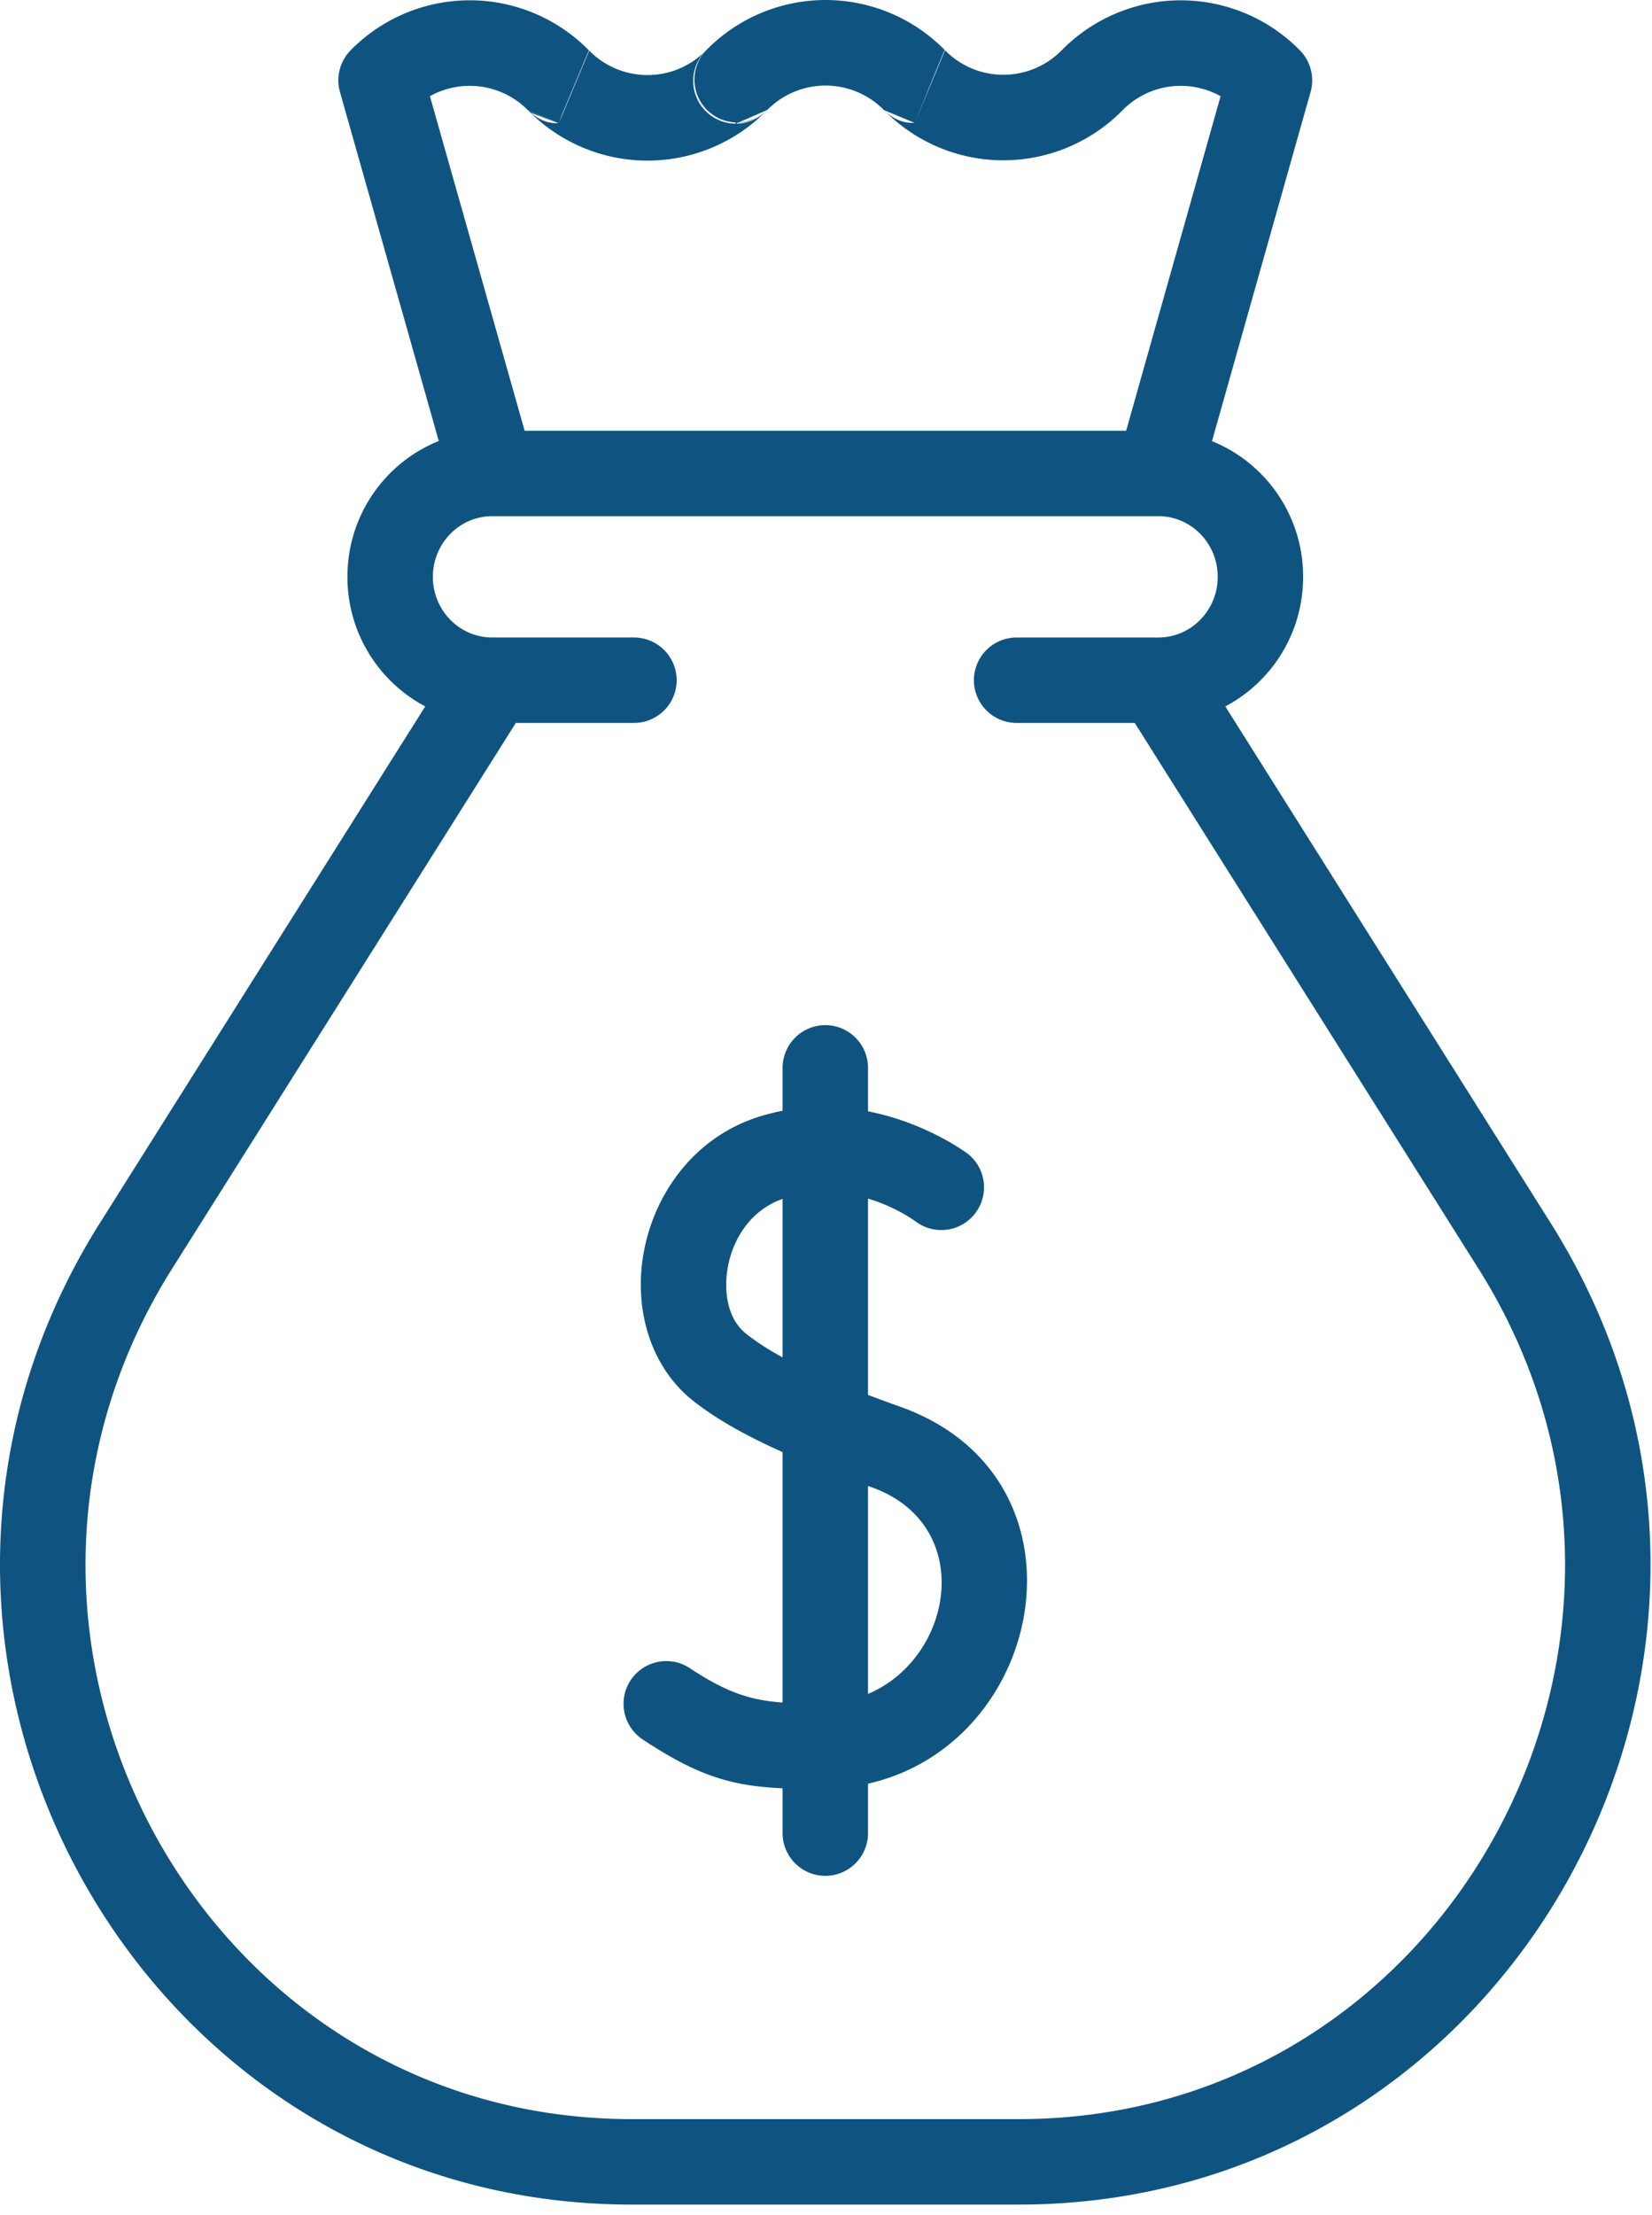
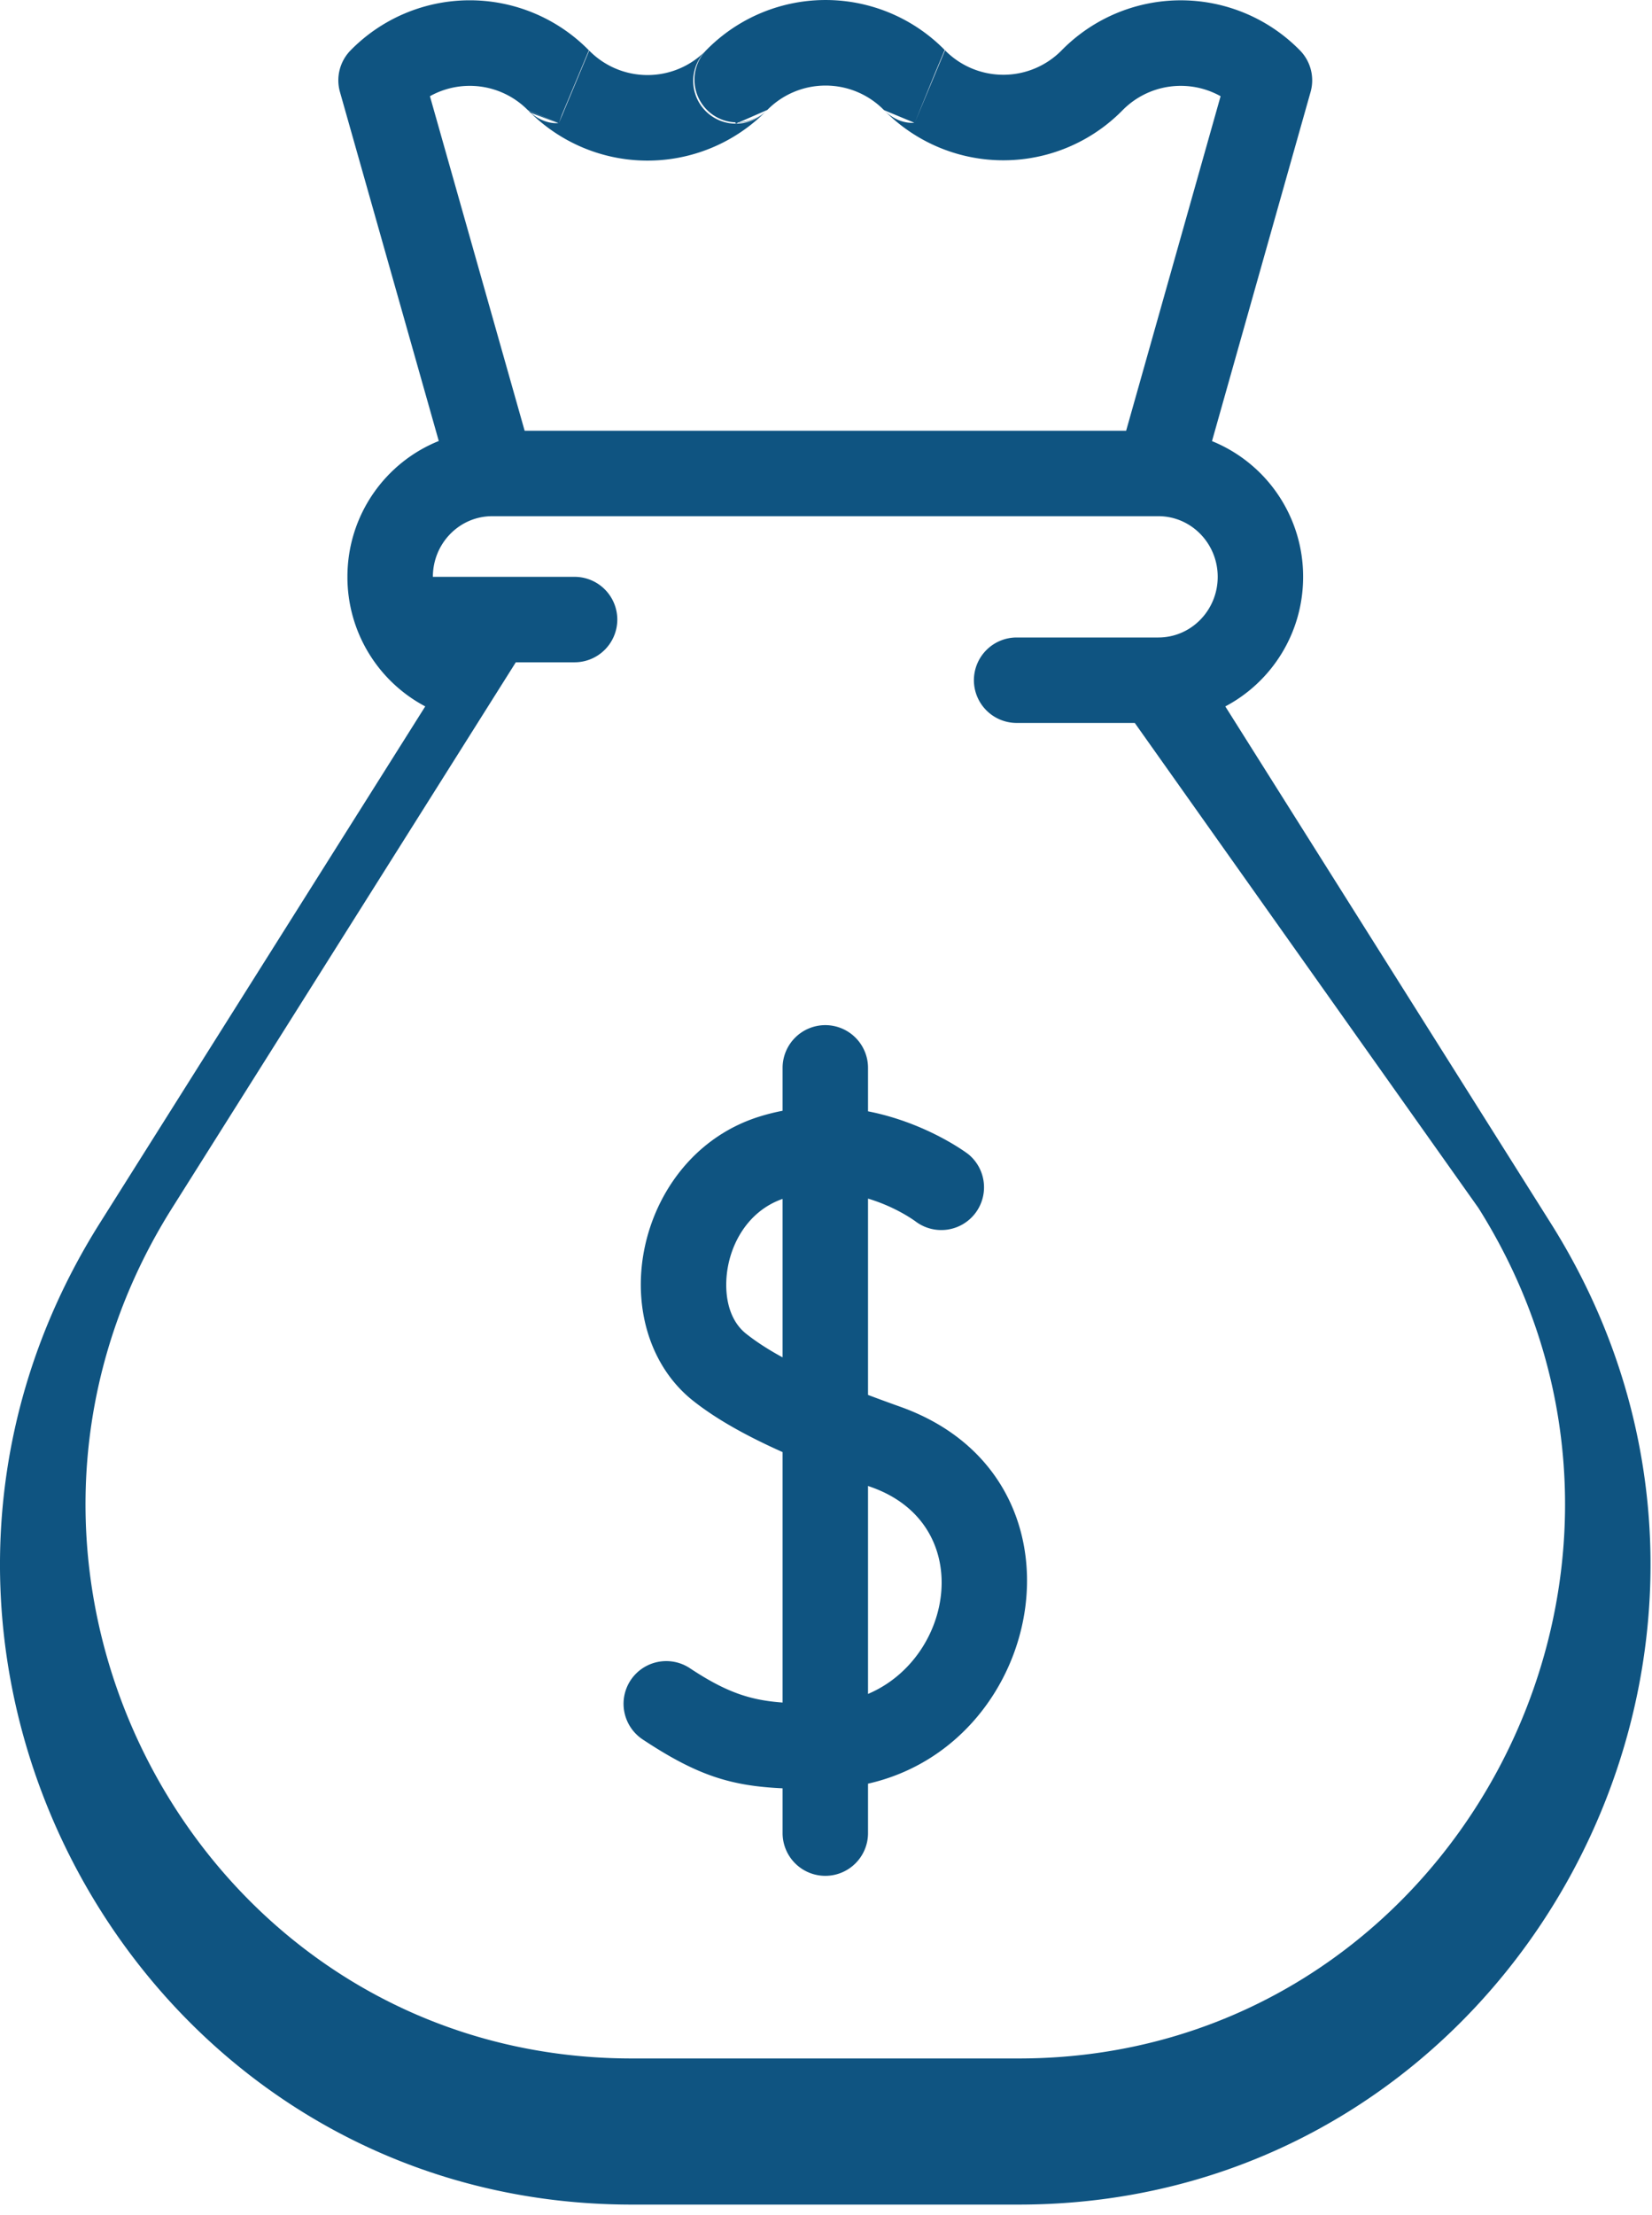
<svg xmlns="http://www.w3.org/2000/svg" xml:space="preserve" style="fill-rule:evenodd;clip-rule:evenodd;stroke-linejoin:round;stroke-miterlimit:2" viewBox="0 0 141 189">
-   <path d="M36.295 60.274a12.48 12.48 0 0 1-6.642-11.055c0-5.267 3.234-9.76 7.797-11.59L29.015 7.845a3.65 3.65 0 0 1 .912-3.553 14.244 14.244 0 0 1 20.333 0l-2.3 5.499-.266.732 2.595-6.207a6.976 6.976 0 0 0 9.936.02 3.648 3.648 0 0 0 2.585 6.217c.971 0 1.901-.387 2.586-1.076a14.25 14.25 0 0 1-20.297-.038l2.542 1.063.023-.003-2.596-1.086a6.97 6.97 0 0 0-8.373-1.204l8.083 28.544h51.339l8.062-28.543a6.97 6.97 0 0 0-8.374 1.203l-.003.003a14.257 14.257 0 0 1-20.334-.001c1.149 1.14 2.328 1.08 2.534 1.059l.031-.004-2.593-1.083a6.98 6.98 0 0 0-9.939-.016l-.009.009-2.429 1.062-.146.003s.042.006.117.01l-.225.099-.046-.112a3.646 3.646 0 0 1-2.528-6.111l-.001-.003.103-.103a14.253 14.253 0 0 1 20.277.023l.014.015-.862 2.063-1.702 4.174 2.595-6.207a6.98 6.98 0 0 0 9.955.001 14.244 14.244 0 0 1 20.333 0 3.65 3.65 0 0 1 .913 3.551l-8.415 29.794a12.47 12.47 0 0 1 7.778 11.582c0 4.81-2.698 8.975-6.642 11.055l27.772 44.085c22.843 36.263-2.922 83.747-45.397 83.747H53.919c-42.476 0-68.241-47.484-45.397-83.747l27.772-44.085Zm60.559 1.412H86.77a3.65 3.65 0 0 1-3.646-3.646 3.65 3.65 0 0 1 3.646-3.646h12.096c2.811 0 5.067-2.33 5.067-5.175 0-2.841-2.249-5.168-5.054-5.175H42.013c-2.811 0-5.067 2.33-5.067 5.175s2.255 5.175 5.067 5.175h12.096a3.65 3.65 0 0 1 3.646 3.646 3.65 3.65 0 0 1-3.646 3.646H44.025l-29.332 46.56c-19.782 31.403 2.445 72.569 39.228 72.569h33.037c36.783 0 59.009-41.166 39.228-72.569zM47.638 10.502l-2.344-.881c1.121.961 2.162.9 2.344.881m30.367-.029-2.534-1.059-.012-.012zm-12.51-1.094c-1.041 1.041-2.11 1.09-2.458 1.075l.029-.013a3.65 3.65 0 0 0 2.429-1.062m1.3 135.891v-21.368c-3.136-1.402-5.677-2.826-7.648-4.388l-.005-.004c-3.072-2.443-4.594-6.365-4.437-10.474.221-5.813 3.819-11.849 10.221-13.796a18 18 0 0 1 1.869-.463v-3.661a3.65 3.65 0 0 1 3.646-3.646 3.65 3.65 0 0 1 3.646 3.646v3.708c5.098 1.001 8.55 3.651 8.55 3.651a3.647 3.647 0 0 1-4.441 5.783s-1.611-1.239-4.109-1.986v16.751q1.326.5 2.77 1.015c16.784 6.009 12.567 28.691-2.77 32.155v4.219a3.65 3.65 0 0 1-3.646 3.646 3.65 3.65 0 0 1-3.646-3.646v-3.823c-4.411-.201-7.289-1.088-11.943-4.171a3.65 3.65 0 0 1-1.026-5.053 3.65 3.65 0 0 1 5.053-1.026c3.1 2.054 5.136 2.731 7.916 2.932Zm7.292-18.481v17.747c7.38-3.132 9.201-14.452.313-17.634l-.313-.112Zm-7.292-24.492c-3.084 1.072-4.694 4.142-4.804 7.015-.066 1.733.394 3.459 1.689 4.489.896.71 1.934 1.375 3.115 2.018z" style="fill:#0f5481" />
+   <path d="M36.295 60.274a12.48 12.48 0 0 1-6.642-11.055c0-5.267 3.234-9.76 7.797-11.59L29.015 7.845a3.65 3.65 0 0 1 .912-3.553 14.244 14.244 0 0 1 20.333 0l-2.3 5.499-.266.732 2.595-6.207a6.976 6.976 0 0 0 9.936.02 3.648 3.648 0 0 0 2.585 6.217c.971 0 1.901-.387 2.586-1.076a14.25 14.25 0 0 1-20.297-.038l2.542 1.063.023-.003-2.596-1.086a6.97 6.97 0 0 0-8.373-1.204l8.083 28.544h51.339l8.062-28.543a6.97 6.97 0 0 0-8.374 1.203l-.003.003a14.257 14.257 0 0 1-20.334-.001c1.149 1.14 2.328 1.08 2.534 1.059l.031-.004-2.593-1.083a6.98 6.98 0 0 0-9.939-.016l-.009.009-2.429 1.062-.146.003s.042.006.117.01l-.225.099-.046-.112a3.646 3.646 0 0 1-2.528-6.111l-.001-.003.103-.103a14.253 14.253 0 0 1 20.277.023l.014.015-.862 2.063-1.702 4.174 2.595-6.207a6.98 6.98 0 0 0 9.955.001 14.244 14.244 0 0 1 20.333 0 3.65 3.65 0 0 1 .913 3.551l-8.415 29.794a12.47 12.47 0 0 1 7.778 11.582c0 4.81-2.698 8.975-6.642 11.055l27.772 44.085c22.843 36.263-2.922 83.747-45.397 83.747H53.919c-42.476 0-68.241-47.484-45.397-83.747l27.772-44.085Zm60.559 1.412H86.77a3.65 3.65 0 0 1-3.646-3.646 3.65 3.65 0 0 1 3.646-3.646h12.096c2.811 0 5.067-2.33 5.067-5.175 0-2.841-2.249-5.168-5.054-5.175H42.013c-2.811 0-5.067 2.33-5.067 5.175h12.096a3.65 3.65 0 0 1 3.646 3.646 3.65 3.65 0 0 1-3.646 3.646H44.025l-29.332 46.56c-19.782 31.403 2.445 72.569 39.228 72.569h33.037c36.783 0 59.009-41.166 39.228-72.569zM47.638 10.502l-2.344-.881c1.121.961 2.162.9 2.344.881m30.367-.029-2.534-1.059-.012-.012zm-12.51-1.094c-1.041 1.041-2.11 1.09-2.458 1.075l.029-.013a3.65 3.65 0 0 0 2.429-1.062m1.3 135.891v-21.368c-3.136-1.402-5.677-2.826-7.648-4.388l-.005-.004c-3.072-2.443-4.594-6.365-4.437-10.474.221-5.813 3.819-11.849 10.221-13.796a18 18 0 0 1 1.869-.463v-3.661a3.65 3.65 0 0 1 3.646-3.646 3.65 3.65 0 0 1 3.646 3.646v3.708c5.098 1.001 8.55 3.651 8.55 3.651a3.647 3.647 0 0 1-4.441 5.783s-1.611-1.239-4.109-1.986v16.751q1.326.5 2.77 1.015c16.784 6.009 12.567 28.691-2.77 32.155v4.219a3.65 3.65 0 0 1-3.646 3.646 3.65 3.65 0 0 1-3.646-3.646v-3.823c-4.411-.201-7.289-1.088-11.943-4.171a3.65 3.65 0 0 1-1.026-5.053 3.65 3.65 0 0 1 5.053-1.026c3.1 2.054 5.136 2.731 7.916 2.932Zm7.292-18.481v17.747c7.38-3.132 9.201-14.452.313-17.634l-.313-.112Zm-7.292-24.492c-3.084 1.072-4.694 4.142-4.804 7.015-.066 1.733.394 3.459 1.689 4.489.896.71 1.934 1.375 3.115 2.018z" style="fill:#0f5481" />
</svg>